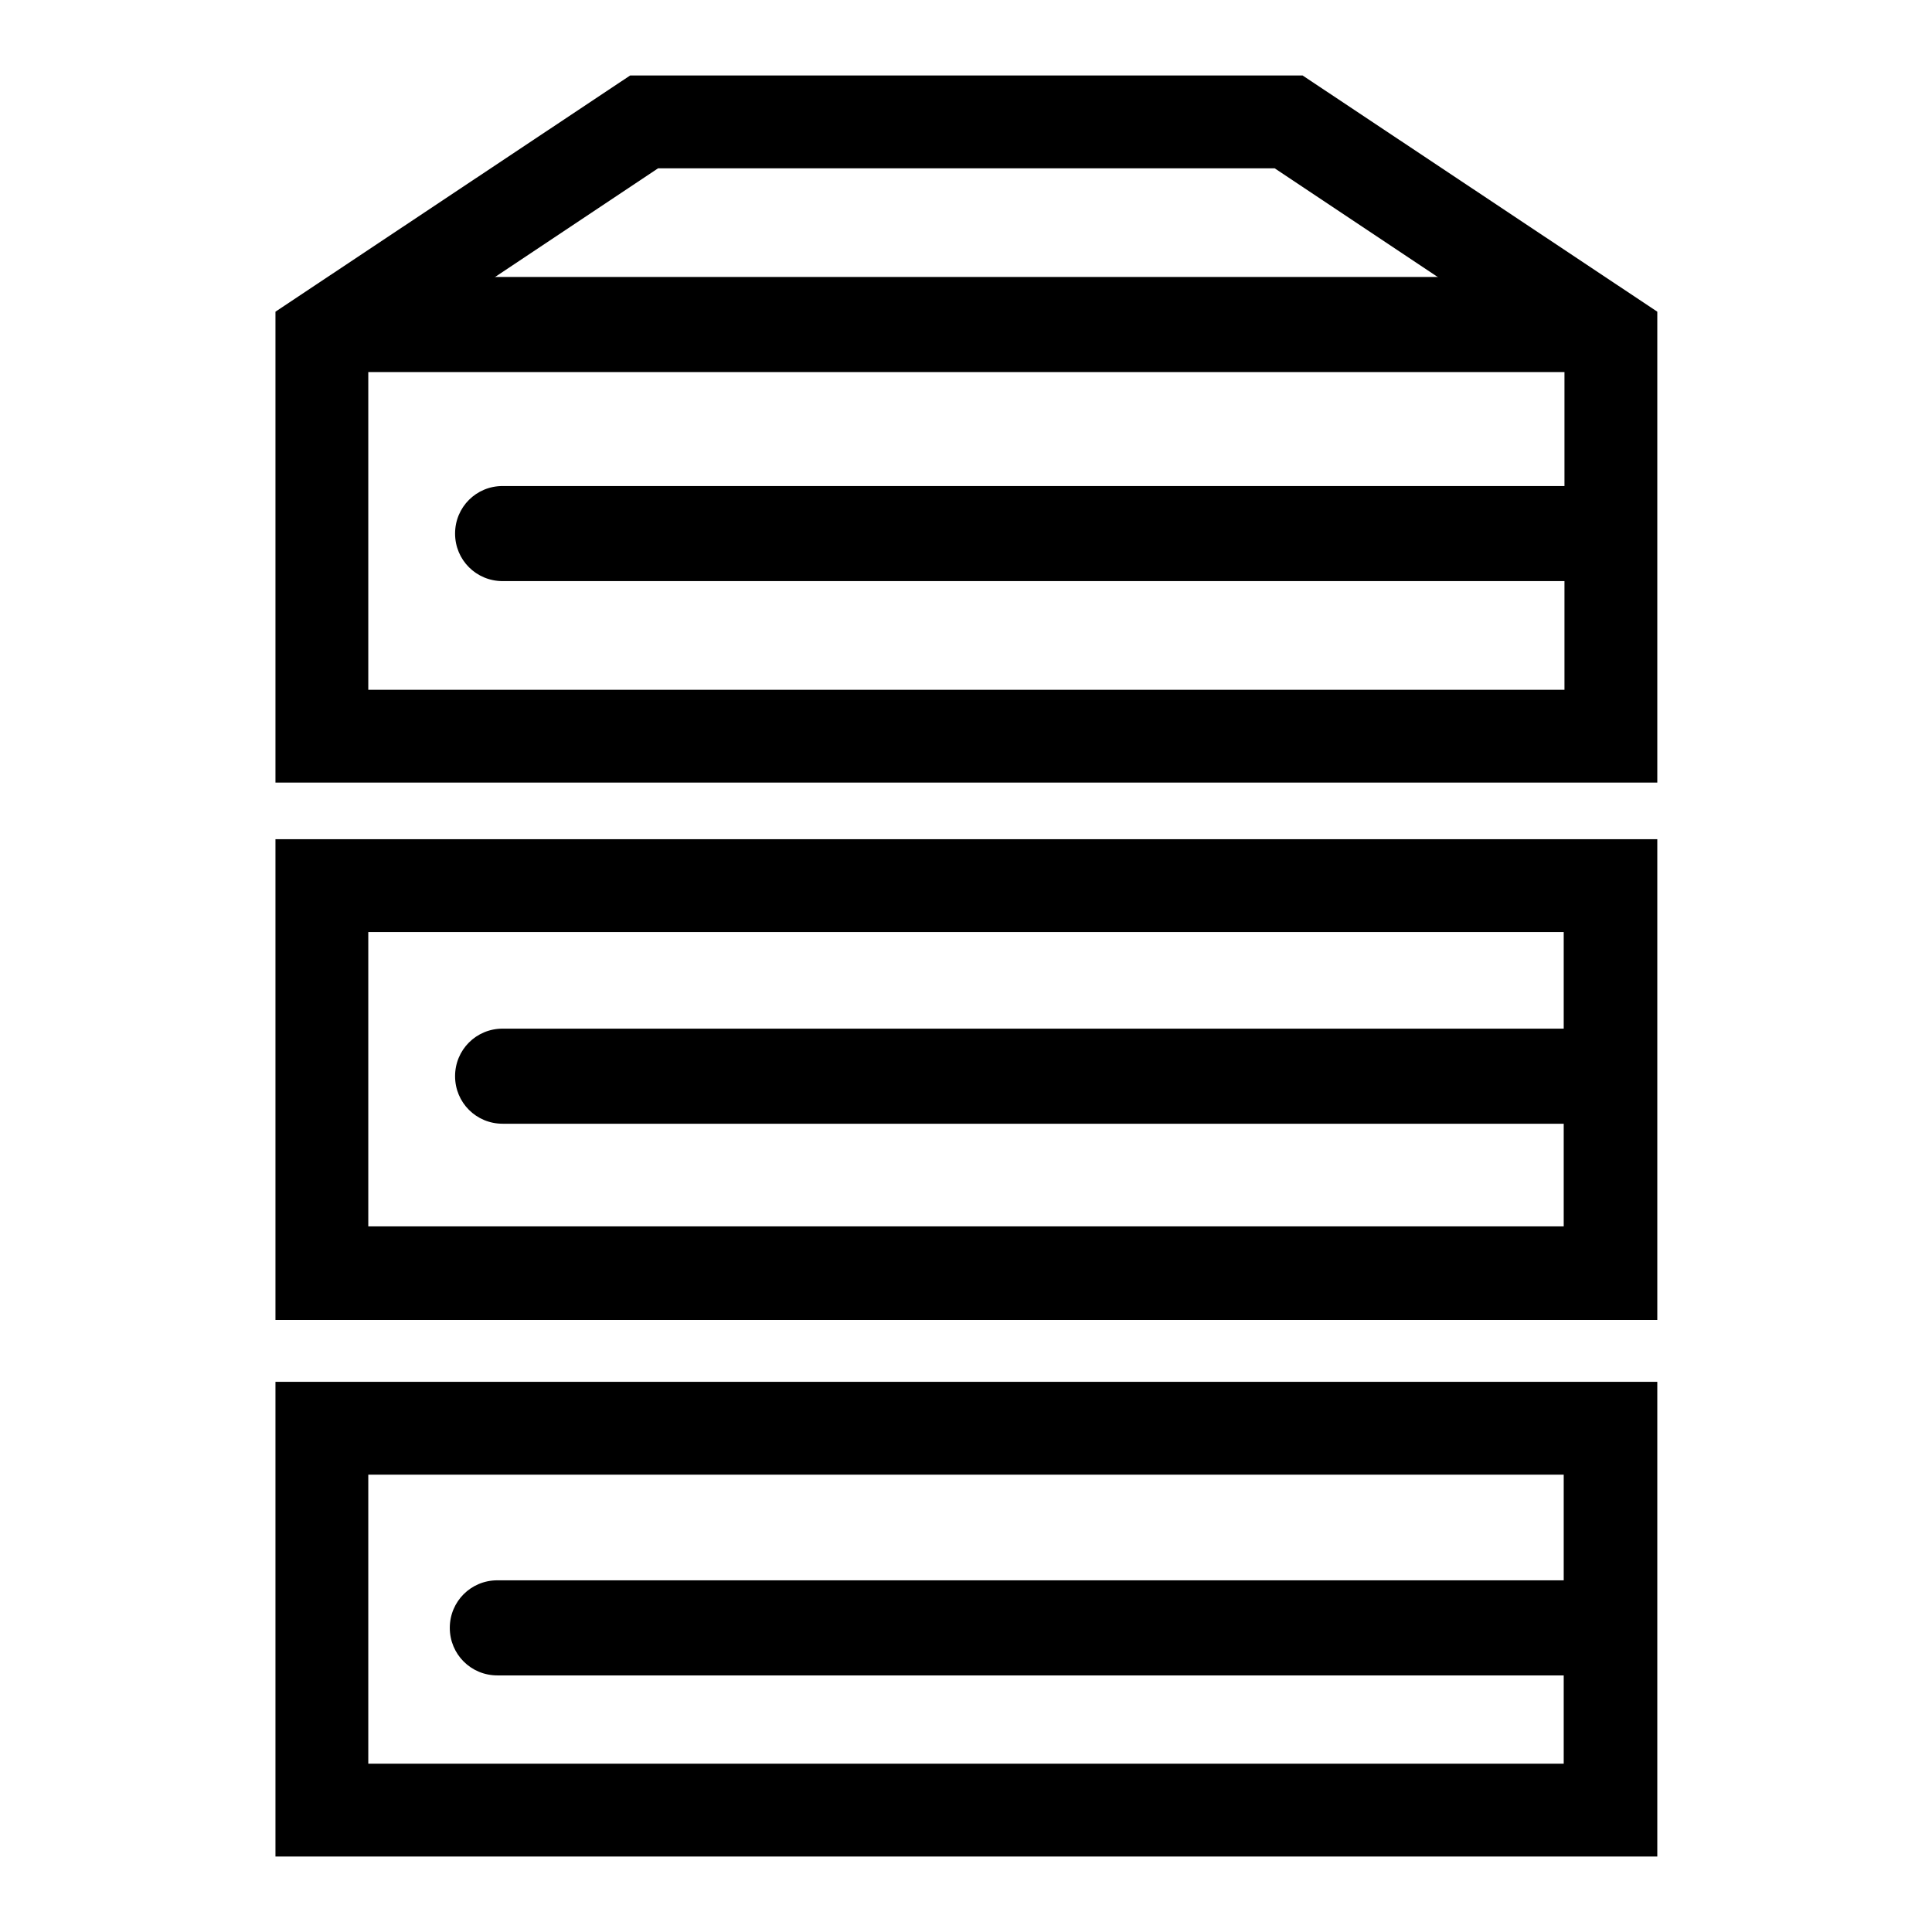
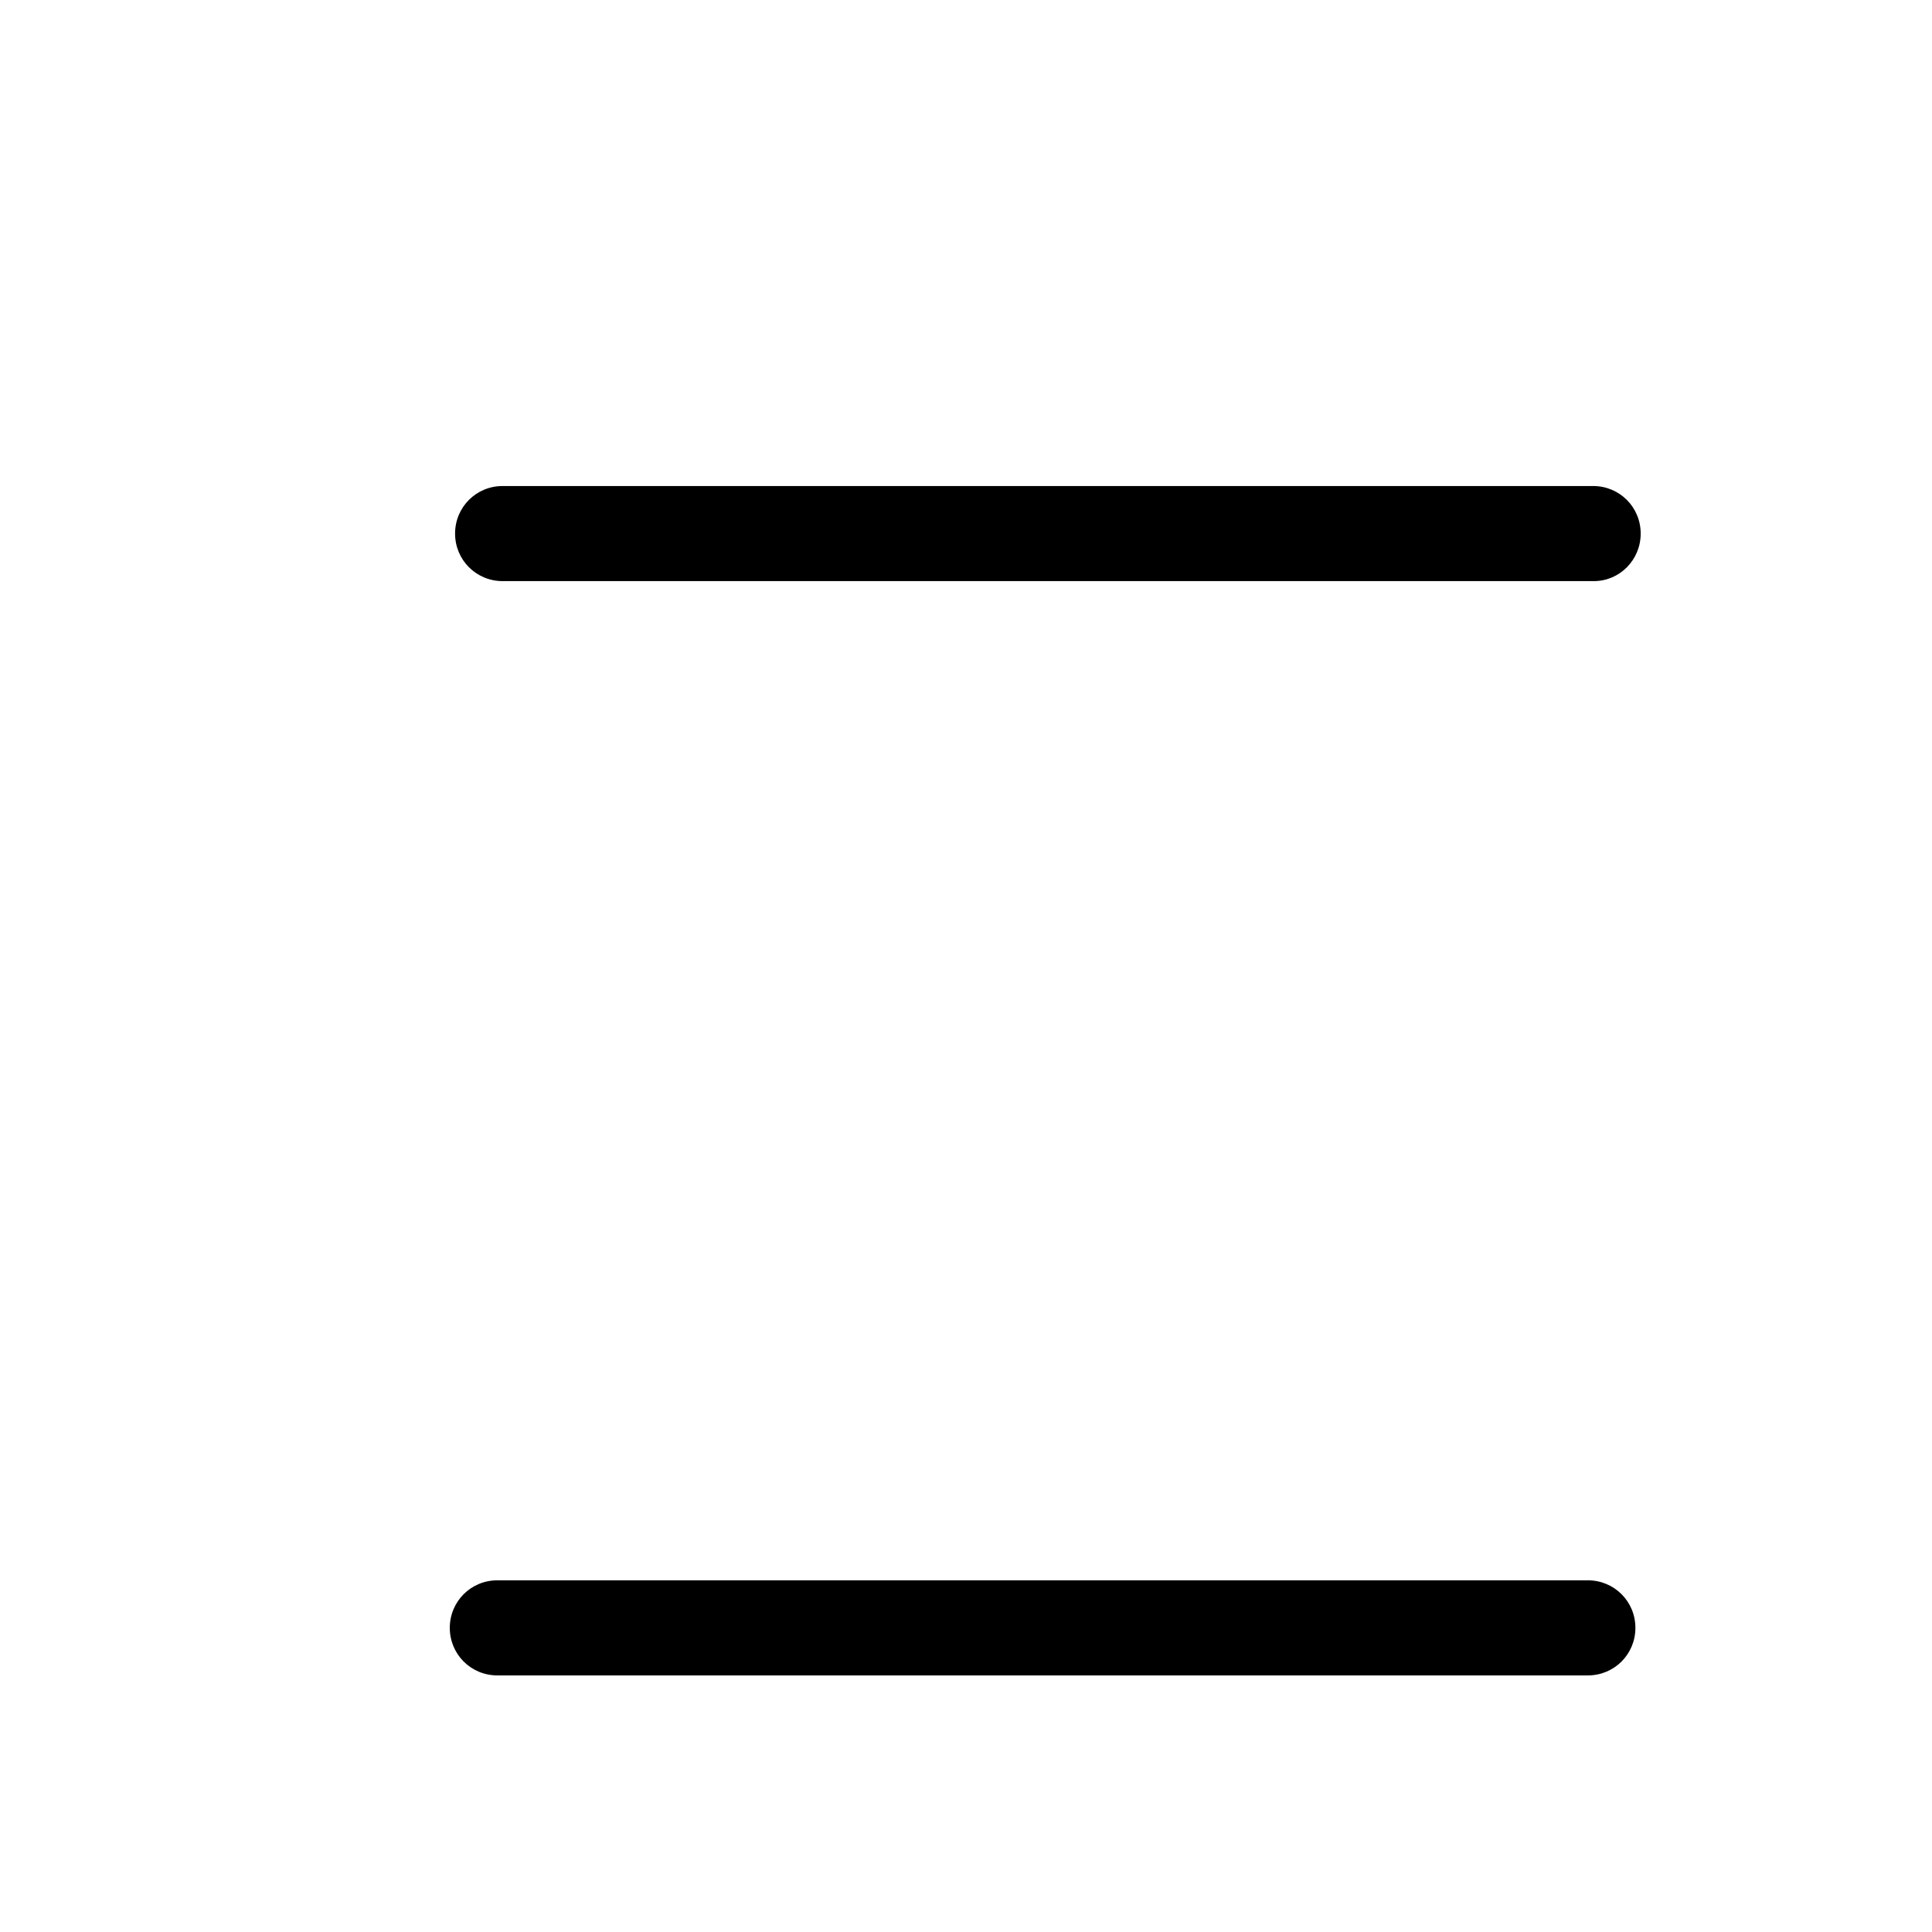
<svg xmlns="http://www.w3.org/2000/svg" version="1.1" x="0px" y="0px" viewBox="0 0 256 256" enable-background="new 0 0 256 256" xml:space="preserve">
  <g>
    <g>
-       <path fill="#000000" d="M219.5,246H36.5v-62.9h183.1V246L219.5,246z M48.8,233.7h158.4v-38.3H48.8V233.7z M219.5,174.9H36.5v-63.7h183.1V174.9L219.5,174.9z M48.8,162.5h158.4v-39H48.8V162.5z M219.5,103.7H36.5V41.3l47-31.3h89.1l47,31.3V103.7L219.5,103.7z M48.8,91.4h158.5V47.9l-38.4-25.6H87.2L48.8,47.9V91.4z" />
-       <path fill="#000000" d="M44.8,36.7h167.6v12.6H44.8V36.7z" />
      <path fill="#000000" d="M211.2,77H66.6c-3.5,0-6.3-2.8-6.3-6.3c0-3.5,2.8-6.3,6.3-6.3h144.5c3.5,0,6.3,2.8,6.3,6.3C217.4,74.2,214.6,77,211.2,77z" />
-       <path fill="#000000" d="M211.2,148.9H66.6c-3.5,0-6.3-2.8-6.3-6.3c0-3.5,2.8-6.3,6.3-6.3h144.5c3.5,0,6.3,2.8,6.3,6.3C217.4,146.1,214.6,148.9,211.2,148.9z" />
      <path fill="#000000" d="M210.4,222H65.9c-3.5,0-6.3-2.8-6.3-6.3c0-3.5,2.8-6.3,6.3-6.3h144.5c3.5,0,6.3,2.8,6.3,6.3C216.7,219.2,213.9,222,210.4,222z" />
    </g>
  </g>
</svg>